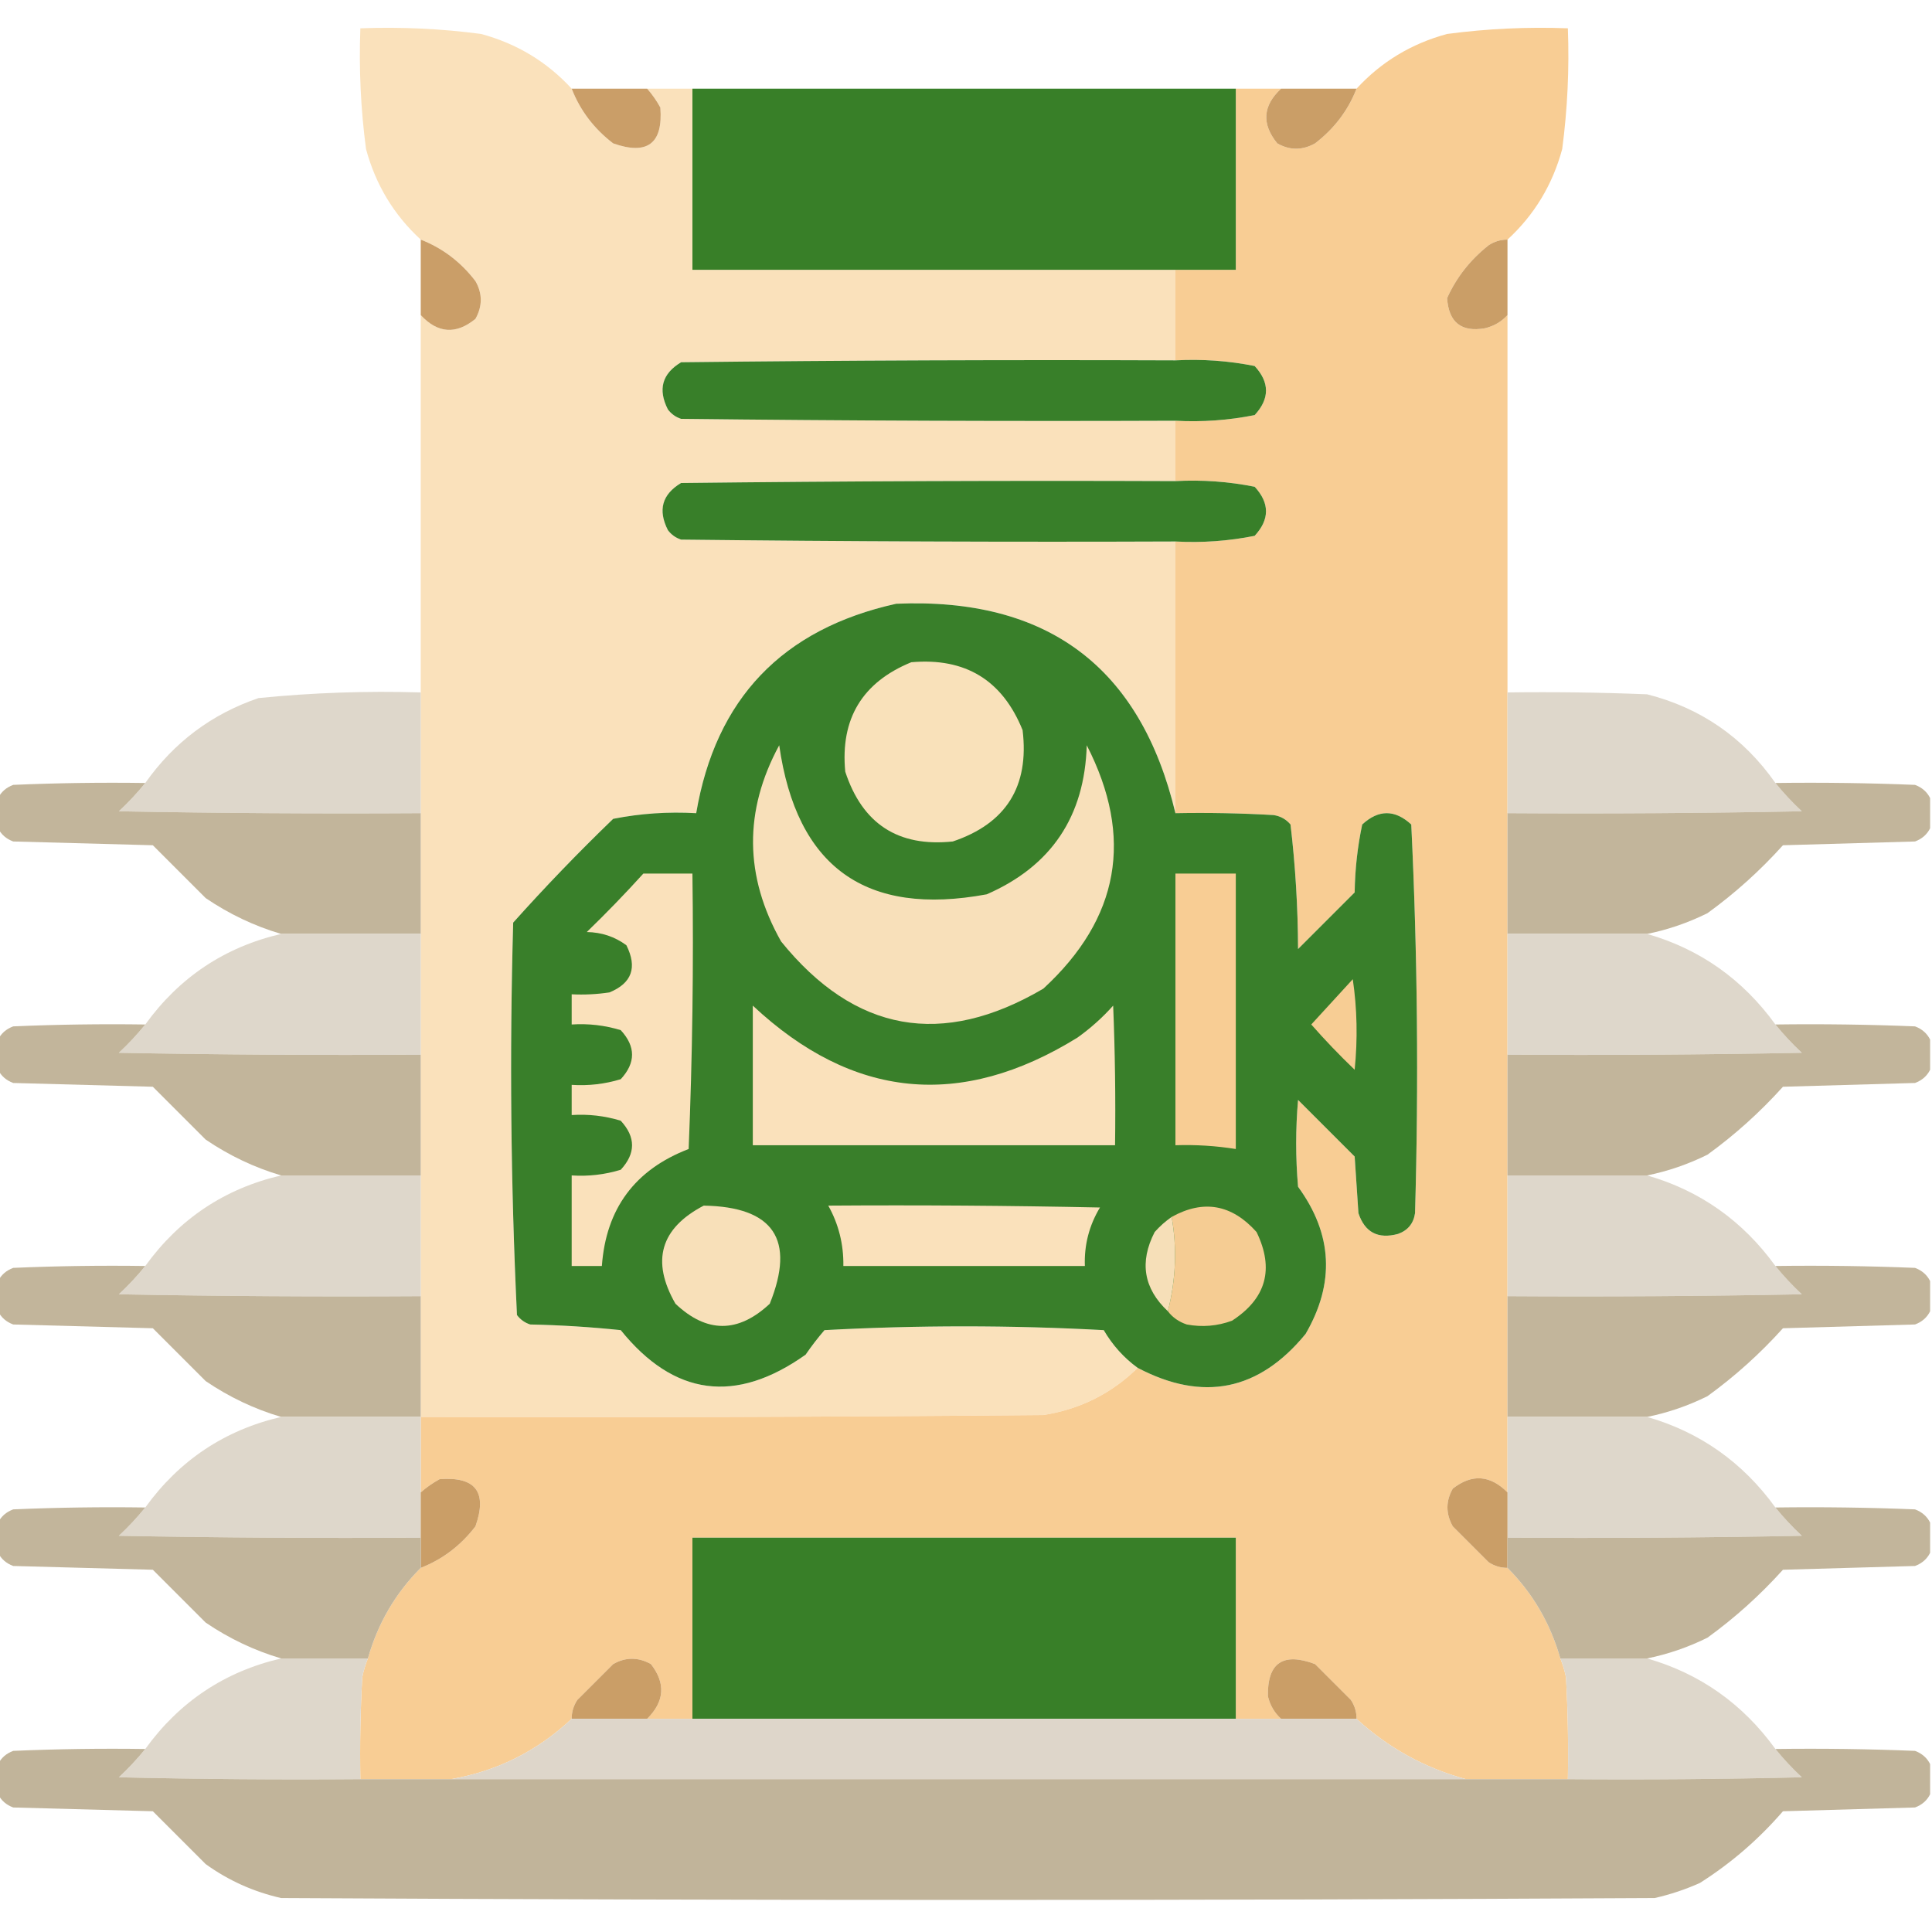
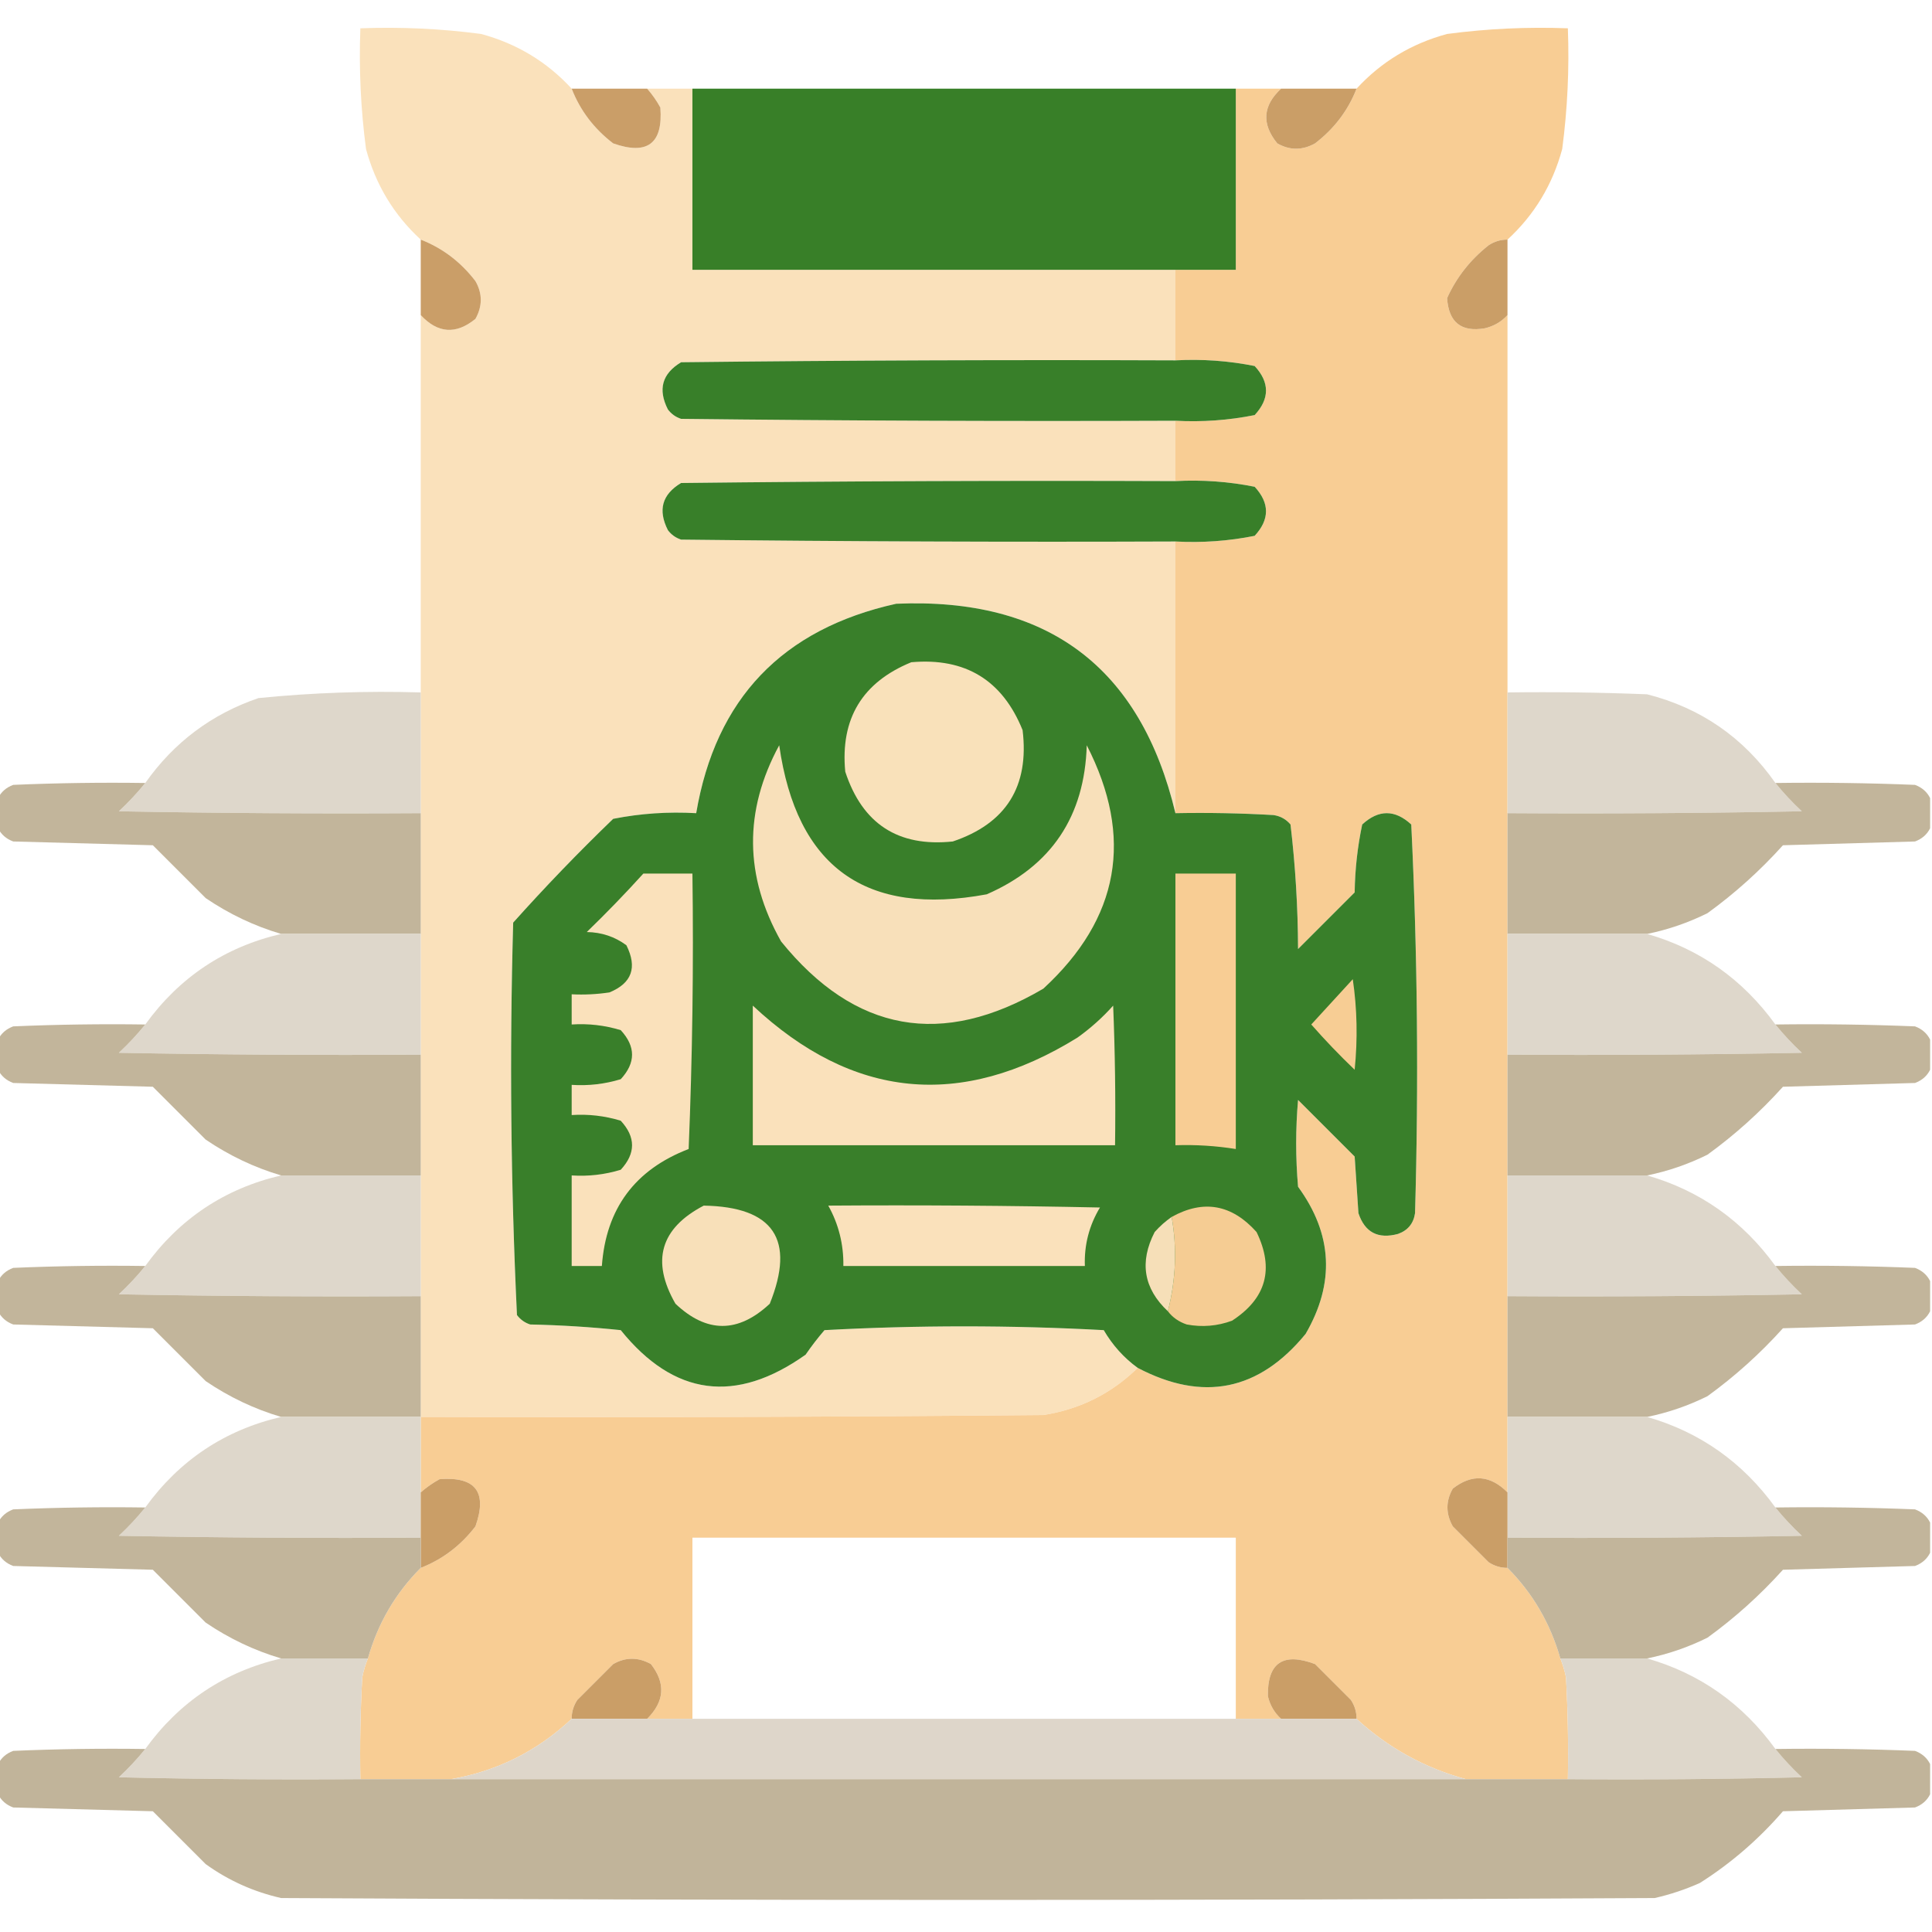
<svg xmlns="http://www.w3.org/2000/svg" width="512px" height="512px" style="shape-rendering:geometricPrecision; text-rendering:geometricPrecision; image-rendering:optimizeQuality; fill-rule:evenodd; clip-rule:evenodd">
  <g>
    <path style="opacity:0.999" fill="#fae1bb" d="M 151.5,23.5 C 153.745,29.267 157.411,34.1 162.5,38C 171.575,41.205 175.742,38.039 175,28.5C 174.003,26.677 172.836,25.01 171.5,23.5C 175.5,23.5 179.5,23.5 183.5,23.5C 183.5,39.5 183.5,55.5 183.5,71.5C 226.167,71.5 268.833,71.5 311.5,71.5C 311.5,79.5 311.5,87.5 311.5,95.5C 267.832,95.333 224.165,95.5 180.5,96C 175.465,99.013 174.298,103.18 177,108.5C 177.903,109.701 179.069,110.535 180.5,111C 224.165,111.5 267.832,111.667 311.5,111.5C 311.5,116.833 311.5,122.167 311.5,127.5C 267.832,127.333 224.165,127.5 180.5,128C 175.465,131.013 174.298,135.18 177,140.5C 177.903,141.701 179.069,142.535 180.5,143C 224.165,143.5 267.832,143.667 311.5,143.5C 311.5,167.5 311.5,191.5 311.5,215.5C 302.252,176.783 277.586,158.283 237.5,160C 207.312,166.685 189.645,185.185 184.5,215.5C 177.053,215.071 169.719,215.571 162.5,217C 153.303,225.863 144.469,235.03 136,244.5C 135.02,279.227 135.354,313.894 137,348.5C 137.903,349.701 139.069,350.535 140.5,351C 148.521,351.168 156.521,351.668 164.5,352.5C 178.622,369.989 194.956,372.155 213.5,359C 215.046,356.743 216.712,354.576 218.5,352.5C 243.167,351.167 267.833,351.167 292.5,352.5C 294.839,356.502 297.839,359.835 301.5,362.5C 294.553,369.307 286.22,373.473 276.5,375C 221.501,375.5 166.501,375.667 111.5,375.5C 111.5,364.833 111.5,354.167 111.5,343.5C 111.5,332.833 111.5,322.167 111.5,311.5C 111.5,300.833 111.5,290.167 111.5,279.5C 111.5,268.833 111.5,258.167 111.5,247.5C 111.5,236.833 111.5,226.167 111.5,215.5C 111.5,204.833 111.5,194.167 111.5,183.5C 111.5,150.167 111.5,116.833 111.5,83.5C 116.021,88.371 120.854,88.704 126,84.5C 127.879,81.134 127.879,77.8 126,74.5C 122.1,69.412 117.266,65.745 111.5,63.5C 104.391,56.962 99.558,48.962 97,39.5C 95.597,28.898 95.097,18.231 95.5,7.5C 106.231,7.097 116.898,7.597 127.5,9C 136.963,11.558 144.963,16.391 151.5,23.5 Z" />
  </g>
  <g>
    <path style="opacity:1" fill="#f8cd94" d="M 399.5,63.5 C 397.692,63.491 396.025,63.991 394.5,65C 389.635,68.849 385.969,73.515 383.5,79C 383.906,85.411 387.239,88.078 393.5,87C 395.887,86.436 397.887,85.27 399.5,83.5C 399.5,116.833 399.5,150.167 399.5,183.5C 399.5,194.167 399.5,204.833 399.5,215.5C 399.5,226.167 399.5,236.833 399.5,247.5C 399.5,258.167 399.5,268.833 399.5,279.5C 399.5,290.167 399.5,300.833 399.5,311.5C 399.5,322.167 399.5,332.833 399.5,343.5C 399.5,354.167 399.5,364.833 399.5,375.5C 399.5,382.167 399.5,388.833 399.5,395.5C 394.901,390.874 390.068,390.541 385,394.5C 383.121,397.8 383.121,401.134 385,404.5C 388.167,407.667 391.333,410.833 394.5,414C 396.025,415.009 397.692,415.509 399.5,415.5C 406.195,422.211 410.862,430.211 413.5,439.5C 414.148,441.086 414.648,442.753 415,444.5C 415.5,453.494 415.666,462.494 415.5,471.5C 406.5,471.5 397.5,471.5 388.5,471.5C 377.524,468.513 367.858,463.179 359.5,455.5C 359.509,453.692 359.009,452.025 358,450.5C 354.833,447.333 351.667,444.167 348.5,441C 340.024,437.808 335.857,440.642 336,449.5C 336.564,451.887 337.73,453.887 339.5,455.5C 335.5,455.5 331.5,455.5 327.5,455.5C 327.5,439.5 327.5,423.5 327.5,407.5C 279.5,407.5 231.5,407.5 183.5,407.5C 183.5,423.5 183.5,439.5 183.5,455.5C 179.5,455.5 175.5,455.5 171.5,455.5C 176.126,450.901 176.459,446.068 172.5,441C 169.134,439.121 165.8,439.121 162.5,441C 159.333,444.167 156.167,447.333 153,450.5C 151.991,452.025 151.491,453.692 151.5,455.5C 142.414,464.043 131.747,469.376 119.5,471.5C 111.5,471.5 103.5,471.5 95.5,471.5C 95.334,462.494 95.5,453.494 96,444.5C 96.352,442.753 96.852,441.086 97.5,439.5C 100.116,430.238 104.782,422.238 111.5,415.5C 117.266,413.255 122.1,409.589 126,404.5C 129.215,395.42 126.048,391.253 116.5,392C 114.677,392.997 113.01,394.164 111.5,395.5C 111.5,388.833 111.5,382.167 111.5,375.5C 166.501,375.667 221.501,375.5 276.5,375C 286.22,373.473 294.553,369.307 301.5,362.5C 318.804,371.588 333.637,368.588 346,353.5C 353.823,340.031 353.156,327.031 344,314.5C 343.333,306.833 343.333,299.167 344,291.5C 349,296.5 354,301.5 359,306.5C 359.333,311.5 359.667,316.5 360,321.5C 361.695,326.599 365.195,328.432 370.5,327C 373.102,326.065 374.602,324.232 375,321.5C 375.986,287.082 375.653,252.748 374,218.5C 369.667,214.5 365.333,214.5 361,218.5C 359.755,224.39 359.088,230.39 359,236.5C 354,241.5 349,246.5 344,251.5C 343.956,240.403 343.289,229.403 342,218.5C 340.829,217.107 339.329,216.273 337.5,216C 328.84,215.5 320.173,215.334 311.5,215.5C 311.5,191.5 311.5,167.5 311.5,143.5C 318.589,143.884 325.589,143.384 332.5,142C 336.5,137.667 336.5,133.333 332.5,129C 325.589,127.616 318.589,127.116 311.5,127.5C 311.5,122.167 311.5,116.833 311.5,111.5C 318.589,111.884 325.589,111.384 332.5,110C 336.5,105.667 336.5,101.333 332.5,97C 325.589,95.616 318.589,95.116 311.5,95.5C 311.5,87.5 311.5,79.5 311.5,71.5C 316.833,71.5 322.167,71.5 327.5,71.5C 327.5,55.5 327.5,39.5 327.5,23.5C 331.5,23.5 335.5,23.5 339.5,23.5C 334.629,28.021 334.296,32.854 338.5,38C 341.8,39.879 345.134,39.879 348.5,38C 353.589,34.1 357.255,29.267 359.5,23.5C 366.037,16.391 374.037,11.558 383.5,9C 394.102,7.597 404.769,7.097 415.5,7.5C 415.903,18.231 415.403,28.898 414,39.5C 411.442,48.962 406.609,56.962 399.5,63.5 Z" />
  </g>
  <g>
    <path style="opacity:1" fill="#ca9e68" d="M 151.5,23.5 C 158.167,23.5 164.833,23.5 171.5,23.5C 172.836,25.01 174.003,26.677 175,28.5C 175.742,38.039 171.575,41.205 162.5,38C 157.411,34.1 153.745,29.267 151.5,23.5 Z" />
  </g>
  <g>
    <path style="opacity:1" fill="#387f28" d="M 183.5,23.5 C 231.5,23.5 279.5,23.5 327.5,23.5C 327.5,39.5 327.5,55.5 327.5,71.5C 322.167,71.5 316.833,71.5 311.5,71.5C 268.833,71.5 226.167,71.5 183.5,71.5C 183.5,55.5 183.5,39.5 183.5,23.5 Z" />
  </g>
  <g>
    <path style="opacity:1" fill="#ca9e67" d="M 339.5,23.5 C 346.167,23.5 352.833,23.5 359.5,23.5C 357.255,29.267 353.589,34.1 348.5,38C 345.134,39.879 341.8,39.879 338.5,38C 334.296,32.854 334.629,28.021 339.5,23.5 Z" />
  </g>
  <g>
    <path style="opacity:1" fill="#ca9e68" d="M 111.5,63.5 C 117.266,65.745 122.1,69.412 126,74.5C 127.879,77.8 127.879,81.134 126,84.5C 120.854,88.704 116.021,88.371 111.5,83.5C 111.5,76.833 111.5,70.167 111.5,63.5 Z" />
  </g>
  <g>
    <path style="opacity:1" fill="#ca9e67" d="M 399.5,63.5 C 399.5,70.167 399.5,76.833 399.5,83.5C 397.887,85.27 395.887,86.436 393.5,87C 387.239,88.078 383.906,85.411 383.5,79C 385.969,73.515 389.635,68.849 394.5,65C 396.025,63.991 397.692,63.491 399.5,63.5 Z" />
  </g>
  <g>
    <path style="opacity:1" fill="#387f29" d="M 311.5,95.5 C 318.589,95.116 325.589,95.616 332.5,97C 336.5,101.333 336.5,105.667 332.5,110C 325.589,111.384 318.589,111.884 311.5,111.5C 267.832,111.667 224.165,111.5 180.5,111C 179.069,110.535 177.903,109.701 177,108.5C 174.298,103.18 175.465,99.013 180.5,96C 224.165,95.5 267.832,95.333 311.5,95.5 Z" />
  </g>
  <g>
    <path style="opacity:1" fill="#387f29" d="M 311.5,127.5 C 318.589,127.116 325.589,127.616 332.5,129C 336.5,133.333 336.5,137.667 332.5,142C 325.589,143.384 318.589,143.884 311.5,143.5C 267.832,143.667 224.165,143.5 180.5,143C 179.069,142.535 177.903,141.701 177,140.5C 174.298,135.18 175.465,131.013 180.5,128C 224.165,127.5 267.832,127.333 311.5,127.5 Z" />
  </g>
  <g>
    <path style="opacity:1" fill="#397f2a" d="M 311.5,215.5 C 320.173,215.334 328.84,215.5 337.5,216C 339.329,216.273 340.829,217.107 342,218.5C 343.289,229.403 343.956,240.403 344,251.5C 349,246.5 354,241.5 359,236.5C 359.088,230.39 359.755,224.39 361,218.5C 365.333,214.5 369.667,214.5 374,218.5C 375.653,252.748 375.986,287.082 375,321.5C 374.602,324.232 373.102,326.065 370.5,327C 365.195,328.432 361.695,326.599 360,321.5C 359.667,316.5 359.333,311.5 359,306.5C 354,301.5 349,296.5 344,291.5C 343.333,299.167 343.333,306.833 344,314.5C 353.156,327.031 353.823,340.031 346,353.5C 333.637,368.588 318.804,371.588 301.5,362.5C 297.839,359.835 294.839,356.502 292.5,352.5C 267.833,351.167 243.167,351.167 218.5,352.5C 216.712,354.576 215.046,356.743 213.5,359C 194.956,372.155 178.622,369.989 164.5,352.5C 156.521,351.668 148.521,351.168 140.5,351C 139.069,350.535 137.903,349.701 137,348.5C 135.354,313.894 135.02,279.227 136,244.5C 144.469,235.03 153.303,225.863 162.5,217C 169.719,215.571 177.053,215.071 184.5,215.5C 189.645,185.185 207.312,166.685 237.5,160C 277.586,158.283 302.252,176.783 311.5,215.5 Z" />
  </g>
  <g>
    <path style="opacity:1" fill="#f9e1ba" d="M 241.5,175.5 C 255.817,174.238 265.65,180.238 271,193.5C 272.802,208.407 266.635,218.24 252.5,223C 238.045,224.52 228.545,218.353 224,204.5C 222.669,190.493 228.502,180.826 241.5,175.5 Z" />
  </g>
  <g>
    <path style="opacity:0.989" fill="#ded7cb" d="M 111.5,183.5 C 111.5,194.167 111.5,204.833 111.5,215.5C 84.831,215.667 58.165,215.5 31.5,215C 34.039,212.63 36.372,210.13 38.5,207.5C 46.097,196.728 56.097,189.228 68.5,185C 82.774,183.57 97.108,183.07 111.5,183.5 Z" />
  </g>
  <g>
    <path style="opacity:0.989" fill="#ded7cb" d="M 399.5,183.5 C 411.838,183.333 424.171,183.5 436.5,184C 450.712,187.611 462.046,195.444 470.5,207.5C 472.628,210.13 474.961,212.63 477.5,215C 451.502,215.5 425.502,215.667 399.5,215.5C 399.5,204.833 399.5,194.167 399.5,183.5 Z" />
  </g>
  <g>
    <path style="opacity:1" fill="#f8e0ba" d="M 206.5,197.5 C 211.092,229.796 229.426,242.963 261.5,237C 278.611,229.529 287.444,216.362 288,197.5C 300.52,221.903 296.686,243.403 276.5,262C 249.672,277.767 226.505,273.6 207,249.5C 197.25,232.21 197.084,214.877 206.5,197.5 Z" />
  </g>
  <g>
    <path style="opacity:0.992" fill="#c1b49a" d="M 38.5,207.5 C 36.372,210.13 34.039,212.63 31.5,215C 58.165,215.5 84.831,215.667 111.5,215.5C 111.5,226.167 111.5,236.833 111.5,247.5C 99.167,247.5 86.833,247.5 74.5,247.5C 67.407,245.404 60.74,242.237 54.5,238C 49.833,233.333 45.167,228.667 40.5,224C 28.167,223.667 15.833,223.333 3.5,223C 1.65,222.31 0.316,221.144 -0.5,219.5C -0.5,216.833 -0.5,214.167 -0.5,211.5C 0.316,209.856 1.65,208.69 3.5,208C 15.162,207.5 26.829,207.333 38.5,207.5 Z" />
  </g>
  <g>
    <path style="opacity:0.992" fill="#c1b49a" d="M 470.5,207.5 C 482.838,207.333 495.171,207.5 507.5,208C 509.35,208.69 510.684,209.856 511.5,211.5C 511.5,214.167 511.5,216.833 511.5,219.5C 510.684,221.144 509.35,222.31 507.5,223C 495.833,223.333 484.167,223.667 472.5,224C 466.43,230.74 459.763,236.74 452.5,242C 447.394,244.535 442.06,246.369 436.5,247.5C 424.167,247.5 411.833,247.5 399.5,247.5C 399.5,236.833 399.5,226.167 399.5,215.5C 425.502,215.667 451.502,215.5 477.5,215C 474.961,212.63 472.628,210.13 470.5,207.5 Z" />
  </g>
  <g>
    <path style="opacity:1" fill="#fae1bb" d="M 170.5,231.5 C 174.833,231.5 179.167,231.5 183.5,231.5C 183.833,255.842 183.5,280.176 182.5,304.5C 168.269,309.963 160.602,320.296 159.5,335.5C 156.833,335.5 154.167,335.5 151.5,335.5C 151.5,327.5 151.5,319.5 151.5,311.5C 155.936,311.79 160.27,311.29 164.5,310C 168.5,305.667 168.5,301.333 164.5,297C 160.27,295.71 155.936,295.21 151.5,295.5C 151.5,292.833 151.5,290.167 151.5,287.5C 155.936,287.79 160.27,287.29 164.5,286C 168.5,281.667 168.5,277.333 164.5,273C 160.27,271.71 155.936,271.21 151.5,271.5C 151.5,268.833 151.5,266.167 151.5,263.5C 154.85,263.665 158.183,263.498 161.5,263C 167.448,260.567 168.948,256.4 166,250.5C 162.925,248.229 159.425,247.063 155.5,247C 160.703,241.965 165.703,236.798 170.5,231.5 Z" />
  </g>
  <g>
    <path style="opacity:1" fill="#f8cd94" d="M 311.5,231.5 C 316.833,231.5 322.167,231.5 327.5,231.5C 327.5,255.833 327.5,280.167 327.5,304.5C 322.213,303.658 316.88,303.324 311.5,303.5C 311.5,279.5 311.5,255.5 311.5,231.5 Z" />
  </g>
  <g>
    <path style="opacity:0.989" fill="#ded7cb" d="M 74.5,247.5 C 86.833,247.5 99.167,247.5 111.5,247.5C 111.5,258.167 111.5,268.833 111.5,279.5C 84.831,279.667 58.165,279.5 31.5,279C 34.039,276.63 36.372,274.13 38.5,271.5C 47.542,258.985 59.542,250.985 74.5,247.5 Z" />
  </g>
  <g>
    <path style="opacity:0.989" fill="#ded7cb" d="M 399.5,247.5 C 411.833,247.5 424.167,247.5 436.5,247.5C 450.489,251.515 461.822,259.515 470.5,271.5C 472.628,274.13 474.961,276.63 477.5,279C 451.502,279.5 425.502,279.667 399.5,279.5C 399.5,268.833 399.5,258.167 399.5,247.5 Z" />
  </g>
  <g>
    <path style="opacity:1" fill="#f7cd94" d="M 358.5,259.5 C 359.656,267.323 359.823,275.323 359,283.5C 354.984,279.652 351.151,275.652 347.5,271.5C 351.189,267.48 354.855,263.48 358.5,259.5 Z" />
  </g>
  <g>
    <path style="opacity:1" fill="#fae1bb" d="M 199.5,266.5 C 225.951,291.249 254.618,294.082 285.5,275C 288.965,272.537 292.131,269.704 295,266.5C 295.5,278.829 295.667,291.162 295.5,303.5C 263.5,303.5 231.5,303.5 199.5,303.5C 199.5,291.167 199.5,278.833 199.5,266.5 Z" />
  </g>
  <g>
    <path style="opacity:0.992" fill="#c1b49a" d="M 38.5,271.5 C 36.372,274.13 34.039,276.63 31.5,279C 58.165,279.5 84.831,279.667 111.5,279.5C 111.5,290.167 111.5,300.833 111.5,311.5C 99.167,311.5 86.833,311.5 74.5,311.5C 67.407,309.404 60.74,306.237 54.5,302C 49.833,297.333 45.167,292.667 40.5,288C 28.167,287.667 15.833,287.333 3.5,287C 1.65,286.31 0.316,285.144 -0.5,283.5C -0.5,280.833 -0.5,278.167 -0.5,275.5C 0.316,273.856 1.65,272.69 3.5,272C 15.162,271.5 26.829,271.333 38.5,271.5 Z" />
  </g>
  <g>
    <path style="opacity:0.992" fill="#c1b49a" d="M 470.5,271.5 C 482.838,271.333 495.171,271.5 507.5,272C 509.35,272.69 510.684,273.856 511.5,275.5C 511.5,278.167 511.5,280.833 511.5,283.5C 510.684,285.144 509.35,286.31 507.5,287C 495.833,287.333 484.167,287.667 472.5,288C 466.43,294.74 459.763,300.74 452.5,306C 447.394,308.535 442.06,310.369 436.5,311.5C 424.167,311.5 411.833,311.5 399.5,311.5C 399.5,300.833 399.5,290.167 399.5,279.5C 425.502,279.667 451.502,279.5 477.5,279C 474.961,276.63 472.628,274.13 470.5,271.5 Z" />
  </g>
  <g>
    <path style="opacity:0.989" fill="#ded7cb" d="M 74.5,311.5 C 86.833,311.5 99.167,311.5 111.5,311.5C 111.5,322.167 111.5,332.833 111.5,343.5C 84.831,343.667 58.165,343.5 31.5,343C 34.039,340.63 36.372,338.13 38.5,335.5C 47.542,322.985 59.542,314.985 74.5,311.5 Z" />
  </g>
  <g>
    <path style="opacity:0.989" fill="#ded7cb" d="M 399.5,311.5 C 411.833,311.5 424.167,311.5 436.5,311.5C 450.489,315.515 461.822,323.515 470.5,335.5C 472.628,338.13 474.961,340.63 477.5,343C 451.502,343.5 425.502,343.667 399.5,343.5C 399.5,332.833 399.5,322.167 399.5,311.5 Z" />
  </g>
  <g>
    <path style="opacity:1" fill="#fae1bb" d="M 219.5,319.5 C 243.502,319.333 267.502,319.5 291.5,320C 288.635,324.763 287.302,329.929 287.5,335.5C 266.167,335.5 244.833,335.5 223.5,335.5C 223.583,329.762 222.25,324.428 219.5,319.5 Z" />
  </g>
  <g>
    <path style="opacity:1" fill="#f8e0b9" d="M 186.5,319.5 C 205.014,319.826 210.847,328.492 204,345.5C 195.616,353.344 187.283,353.344 179,345.5C 172.503,334.177 175.003,325.51 186.5,319.5 Z" />
  </g>
  <g>
    <path style="opacity:1" fill="#f5cc93" d="M 309.5,347.5 C 311.627,339.112 311.961,330.779 310.5,322.5C 318.935,317.827 326.435,319.161 333,326.5C 337.74,336.276 335.573,344.109 326.5,350C 322.594,351.434 318.594,351.767 314.5,351C 312.416,350.303 310.749,349.136 309.5,347.5 Z" />
  </g>
  <g>
    <path style="opacity:1" fill="#f6dfb8" d="M 310.5,322.5 C 311.961,330.779 311.627,339.112 309.5,347.5C 303.066,341.459 301.899,334.459 306,326.5C 307.371,324.959 308.871,323.625 310.5,322.5 Z" />
  </g>
  <g>
    <path style="opacity:0.992" fill="#c1b49a" d="M 38.5,335.5 C 36.372,338.13 34.039,340.63 31.5,343C 58.165,343.5 84.831,343.667 111.5,343.5C 111.5,354.167 111.5,364.833 111.5,375.5C 99.167,375.5 86.833,375.5 74.5,375.5C 67.407,373.404 60.74,370.237 54.5,366C 49.833,361.333 45.167,356.667 40.5,352C 28.167,351.667 15.833,351.333 3.5,351C 1.65,350.31 0.316,349.144 -0.5,347.5C -0.5,344.833 -0.5,342.167 -0.5,339.5C 0.316,337.856 1.65,336.69 3.5,336C 15.162,335.5 26.829,335.333 38.5,335.5 Z" />
  </g>
  <g>
    <path style="opacity:0.992" fill="#c1b49a" d="M 470.5,335.5 C 482.838,335.333 495.171,335.5 507.5,336C 509.35,336.69 510.684,337.856 511.5,339.5C 511.5,342.167 511.5,344.833 511.5,347.5C 510.684,349.144 509.35,350.31 507.5,351C 495.833,351.333 484.167,351.667 472.5,352C 466.43,358.74 459.763,364.74 452.5,370C 447.394,372.535 442.06,374.369 436.5,375.5C 424.167,375.5 411.833,375.5 399.5,375.5C 399.5,364.833 399.5,354.167 399.5,343.5C 425.502,343.667 451.502,343.5 477.5,343C 474.961,340.63 472.628,338.13 470.5,335.5 Z" />
  </g>
  <g>
    <path style="opacity:0.989" fill="#ded7cb" d="M 74.5,375.5 C 86.833,375.5 99.167,375.5 111.5,375.5C 111.5,382.167 111.5,388.833 111.5,395.5C 111.5,399.5 111.5,403.5 111.5,407.5C 84.831,407.667 58.165,407.5 31.5,407C 34.039,404.63 36.372,402.13 38.5,399.5C 47.542,386.985 59.542,378.985 74.5,375.5 Z" />
  </g>
  <g>
    <path style="opacity:0.989" fill="#ded7cb" d="M 399.5,375.5 C 411.833,375.5 424.167,375.5 436.5,375.5C 450.489,379.515 461.822,387.515 470.5,399.5C 472.628,402.13 474.961,404.63 477.5,407C 451.502,407.5 425.502,407.667 399.5,407.5C 399.5,403.5 399.5,399.5 399.5,395.5C 399.5,388.833 399.5,382.167 399.5,375.5 Z" />
  </g>
  <g>
    <path style="opacity:1" fill="#ca9e67" d="M 111.5,415.5 C 111.5,412.833 111.5,410.167 111.5,407.5C 111.5,403.5 111.5,399.5 111.5,395.5C 113.01,394.164 114.677,392.997 116.5,392C 126.048,391.253 129.215,395.42 126,404.5C 122.1,409.589 117.266,413.255 111.5,415.5 Z" />
  </g>
  <g>
    <path style="opacity:1" fill="#ca9e67" d="M 399.5,395.5 C 399.5,399.5 399.5,403.5 399.5,407.5C 399.5,410.167 399.5,412.833 399.5,415.5C 397.692,415.509 396.025,415.009 394.5,414C 391.333,410.833 388.167,407.667 385,404.5C 383.121,401.134 383.121,397.8 385,394.5C 390.068,390.541 394.901,390.874 399.5,395.5 Z" />
  </g>
  <g>
    <path style="opacity:0.991" fill="#c1b49a" d="M 38.5,399.5 C 36.372,402.13 34.039,404.63 31.5,407C 58.165,407.5 84.831,407.667 111.5,407.5C 111.5,410.167 111.5,412.833 111.5,415.5C 104.782,422.238 100.116,430.238 97.5,439.5C 89.833,439.5 82.167,439.5 74.5,439.5C 67.407,437.404 60.74,434.237 54.5,430C 49.833,425.333 45.167,420.667 40.5,416C 28.167,415.667 15.833,415.333 3.5,415C 1.65,414.31 0.316,413.144 -0.5,411.5C -0.5,408.833 -0.5,406.167 -0.5,403.5C 0.316,401.856 1.65,400.69 3.5,400C 15.162,399.5 26.829,399.333 38.5,399.5 Z" />
  </g>
  <g>
    <path style="opacity:0.991" fill="#c1b49a" d="M 470.5,399.5 C 482.838,399.333 495.171,399.5 507.5,400C 509.35,400.69 510.684,401.856 511.5,403.5C 511.5,406.167 511.5,408.833 511.5,411.5C 510.684,413.144 509.35,414.31 507.5,415C 495.833,415.333 484.167,415.667 472.5,416C 466.43,422.74 459.763,428.74 452.5,434C 447.394,436.535 442.06,438.369 436.5,439.5C 428.833,439.5 421.167,439.5 413.5,439.5C 410.862,430.211 406.195,422.211 399.5,415.5C 399.5,412.833 399.5,410.167 399.5,407.5C 425.502,407.667 451.502,407.5 477.5,407C 474.961,404.63 472.628,402.13 470.5,399.5 Z" />
  </g>
  <g>
-     <path style="opacity:1" fill="#387f28" d="M 327.5,455.5 C 279.5,455.5 231.5,455.5 183.5,455.5C 183.5,439.5 183.5,423.5 183.5,407.5C 231.5,407.5 279.5,407.5 327.5,407.5C 327.5,423.5 327.5,439.5 327.5,455.5 Z" />
-   </g>
+     </g>
  <g>
    <path style="opacity:0.985" fill="#ded7cb" d="M 74.5,439.5 C 82.167,439.5 89.833,439.5 97.5,439.5C 96.852,441.086 96.352,442.753 96,444.5C 95.5,453.494 95.334,462.494 95.5,471.5C 74.164,471.667 52.831,471.5 31.5,471C 34.039,468.63 36.372,466.13 38.5,463.5C 47.542,450.985 59.542,442.985 74.5,439.5 Z" />
  </g>
  <g>
-     <path style="opacity:1" fill="#ca9e67" d="M 171.5,455.5 C 164.833,455.5 158.167,455.5 151.5,455.5C 151.491,453.692 151.991,452.025 153,450.5C 156.167,447.333 159.333,444.167 162.5,441C 165.8,439.121 169.134,439.121 172.5,441C 176.459,446.068 176.126,450.901 171.5,455.5 Z" />
+     <path style="opacity:1" fill="#ca9e67" d="M 171.5,455.5 C 164.833,455.5 158.167,455.5 151.5,455.5C 151.491,453.692 151.991,452.025 153,450.5C 156.167,447.333 159.333,444.167 162.5,441C 165.8,439.121 169.134,439.121 172.5,441C 176.459,446.068 176.126,450.901 171.5,455.5 " />
  </g>
  <g>
    <path style="opacity:1" fill="#ca9e67" d="M 359.5,455.5 C 352.833,455.5 346.167,455.5 339.5,455.5C 337.73,453.887 336.564,451.887 336,449.5C 335.857,440.642 340.024,437.808 348.5,441C 351.667,444.167 354.833,447.333 358,450.5C 359.009,452.025 359.509,453.692 359.5,455.5 Z" />
  </g>
  <g>
    <path style="opacity:0.986" fill="#ded7cb" d="M 413.5,439.5 C 421.167,439.5 428.833,439.5 436.5,439.5C 450.489,443.515 461.822,451.515 470.5,463.5C 472.628,466.13 474.961,468.63 477.5,471C 456.836,471.5 436.169,471.667 415.5,471.5C 415.666,462.494 415.5,453.494 415,444.5C 414.648,442.753 414.148,441.086 413.5,439.5 Z" />
  </g>
  <g>
    <path style="opacity:1" fill="#ded6ca" d="M 151.5,455.5 C 158.167,455.5 164.833,455.5 171.5,455.5C 175.5,455.5 179.5,455.5 183.5,455.5C 231.5,455.5 279.5,455.5 327.5,455.5C 331.5,455.5 335.5,455.5 339.5,455.5C 346.167,455.5 352.833,455.5 359.5,455.5C 367.858,463.179 377.524,468.513 388.5,471.5C 298.833,471.5 209.167,471.5 119.5,471.5C 131.747,469.376 142.414,464.043 151.5,455.5 Z" />
  </g>
  <g>
    <path style="opacity:0.997" fill="#c1b49a" d="M 38.5,463.5 C 36.372,466.13 34.039,468.63 31.5,471C 52.831,471.5 74.164,471.667 95.5,471.5C 103.5,471.5 111.5,471.5 119.5,471.5C 209.167,471.5 298.833,471.5 388.5,471.5C 397.5,471.5 406.5,471.5 415.5,471.5C 436.169,471.667 456.836,471.5 477.5,471C 474.961,468.63 472.628,466.13 470.5,463.5C 482.838,463.333 495.171,463.5 507.5,464C 509.35,464.69 510.684,465.856 511.5,467.5C 511.5,470.167 511.5,472.833 511.5,475.5C 510.684,477.144 509.35,478.31 507.5,479C 495.833,479.333 484.167,479.667 472.5,480C 466.052,487.455 458.718,493.788 450.5,499C 446.637,500.732 442.637,502.066 438.5,503C 317.167,503.667 195.833,503.667 74.5,503C 67.189,501.345 60.522,498.345 54.5,494C 49.833,489.333 45.167,484.667 40.5,480C 28.167,479.667 15.833,479.333 3.5,479C 1.65,478.31 0.316,477.144 -0.5,475.5C -0.5,472.833 -0.5,470.167 -0.5,467.5C 0.316,465.856 1.65,464.69 3.5,464C 15.162,463.5 26.829,463.333 38.5,463.5 Z" />
  </g>
</svg>